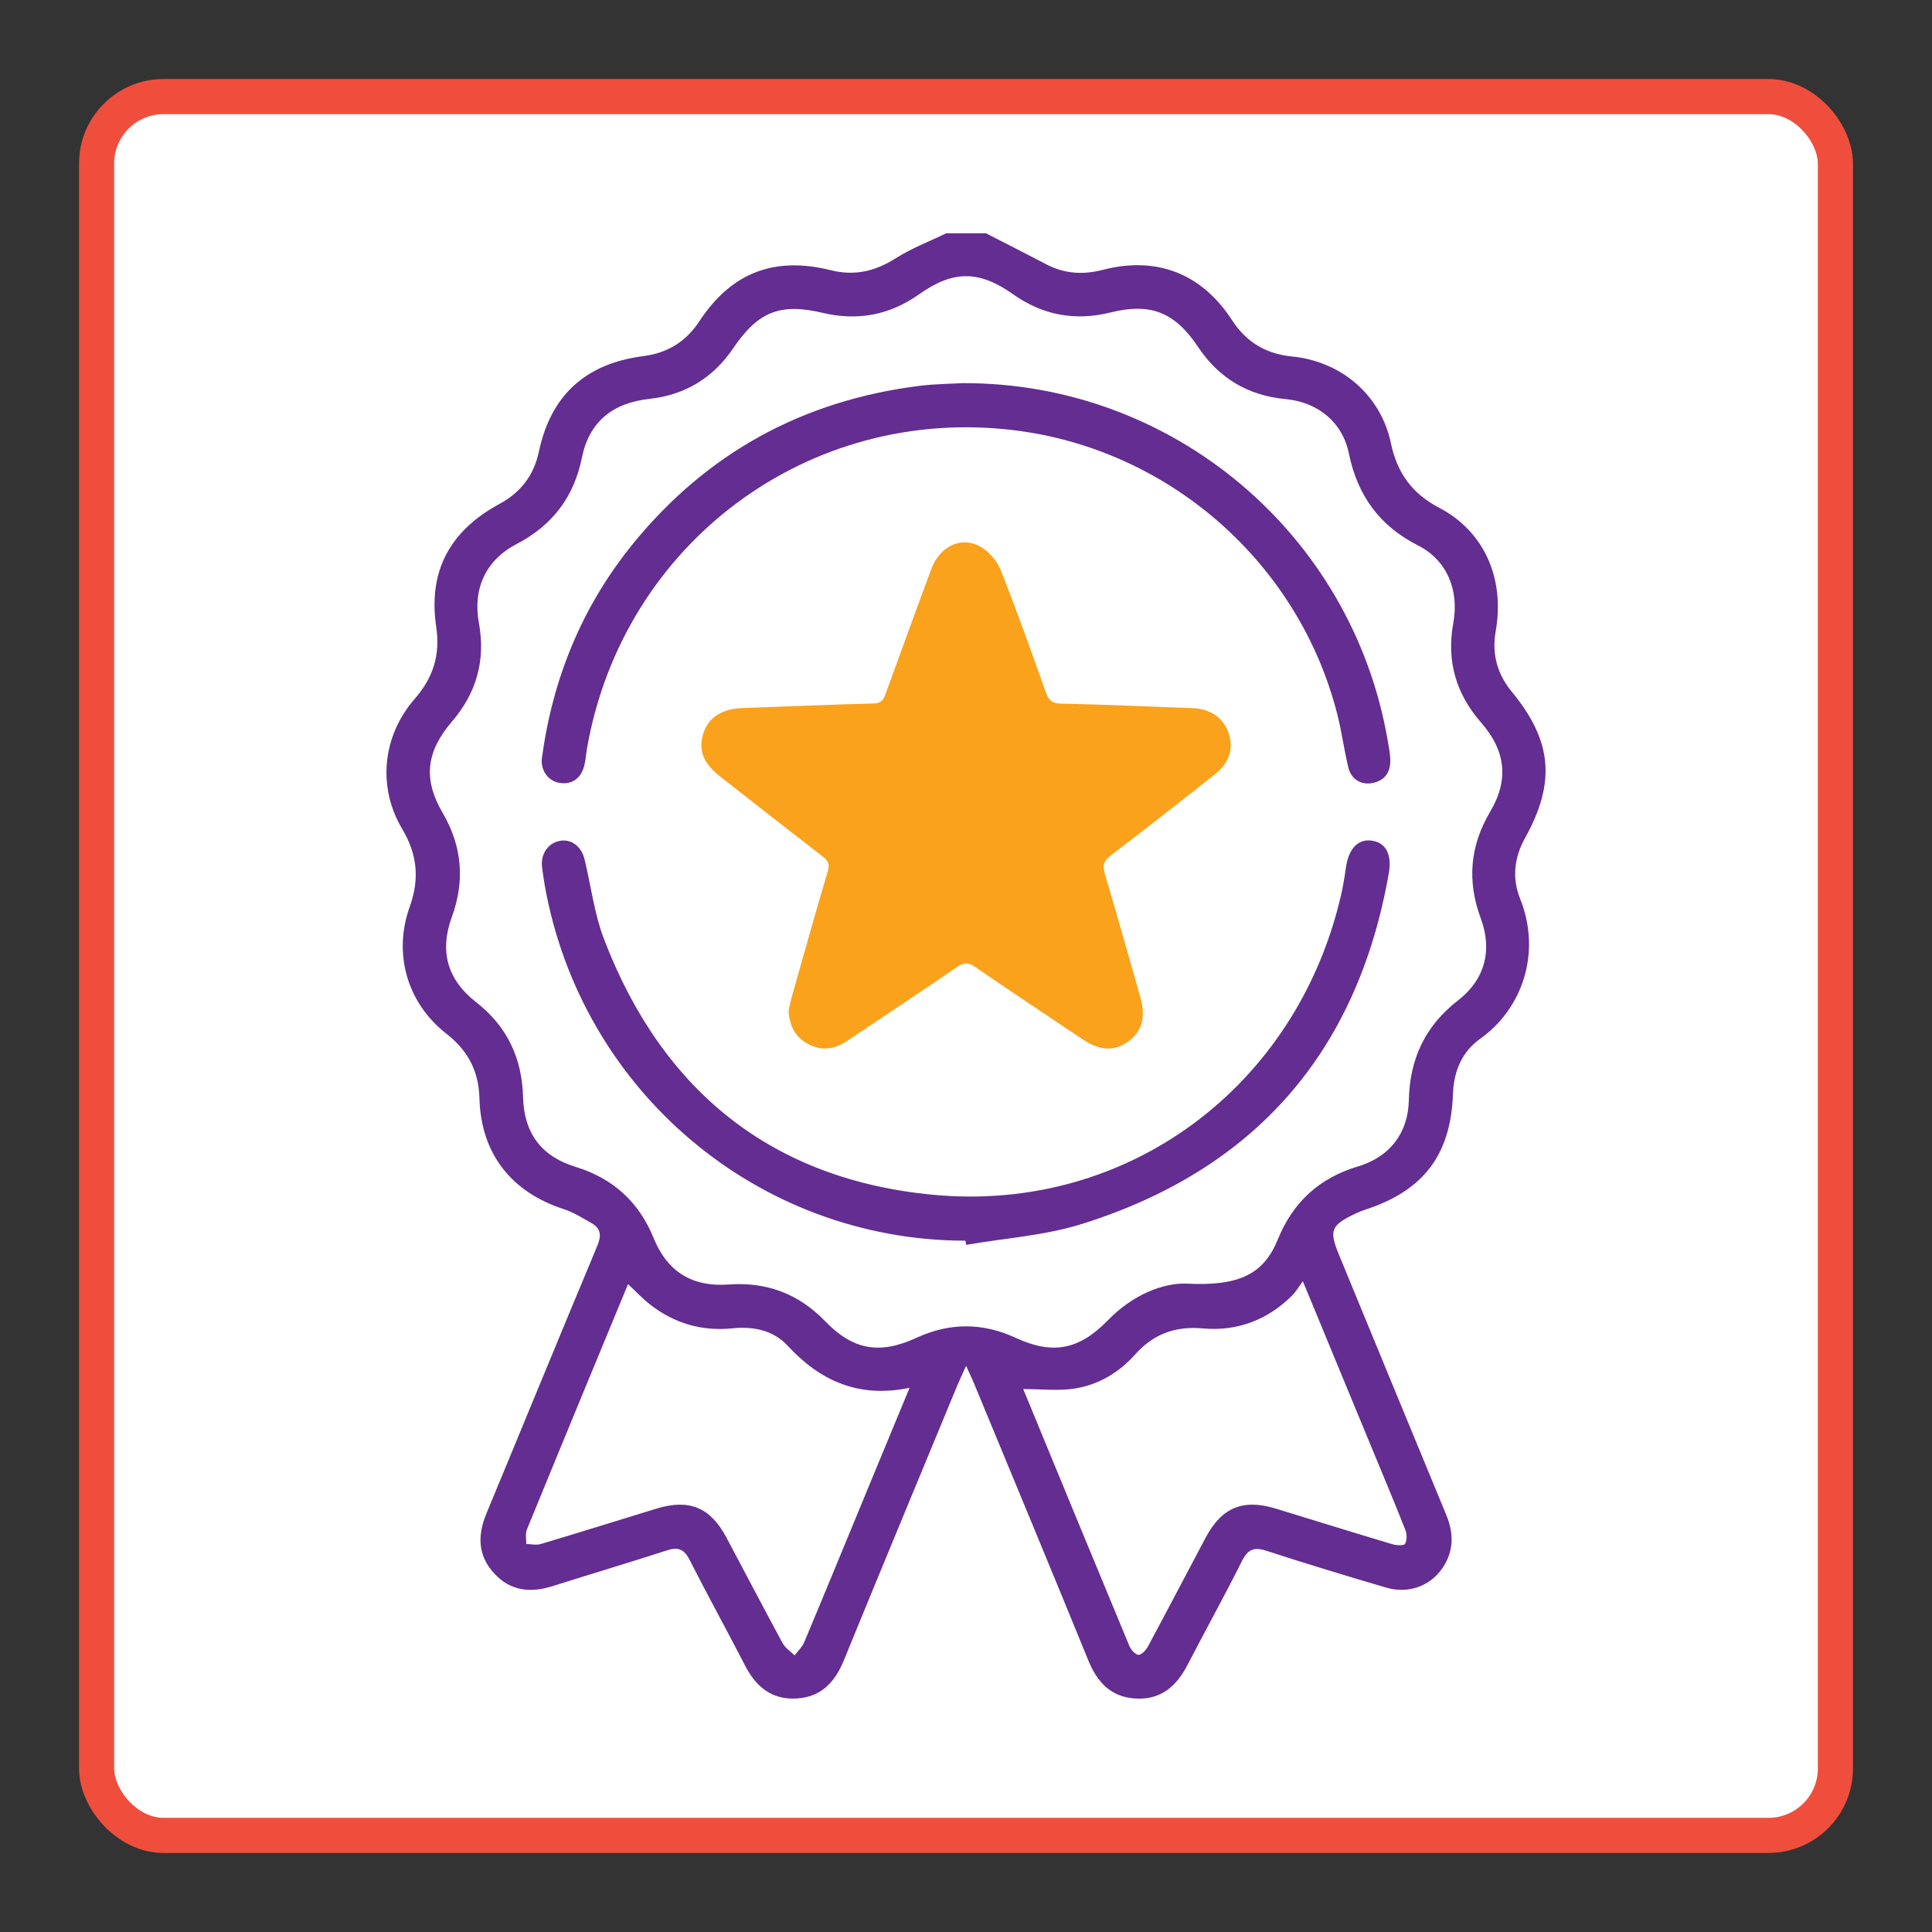
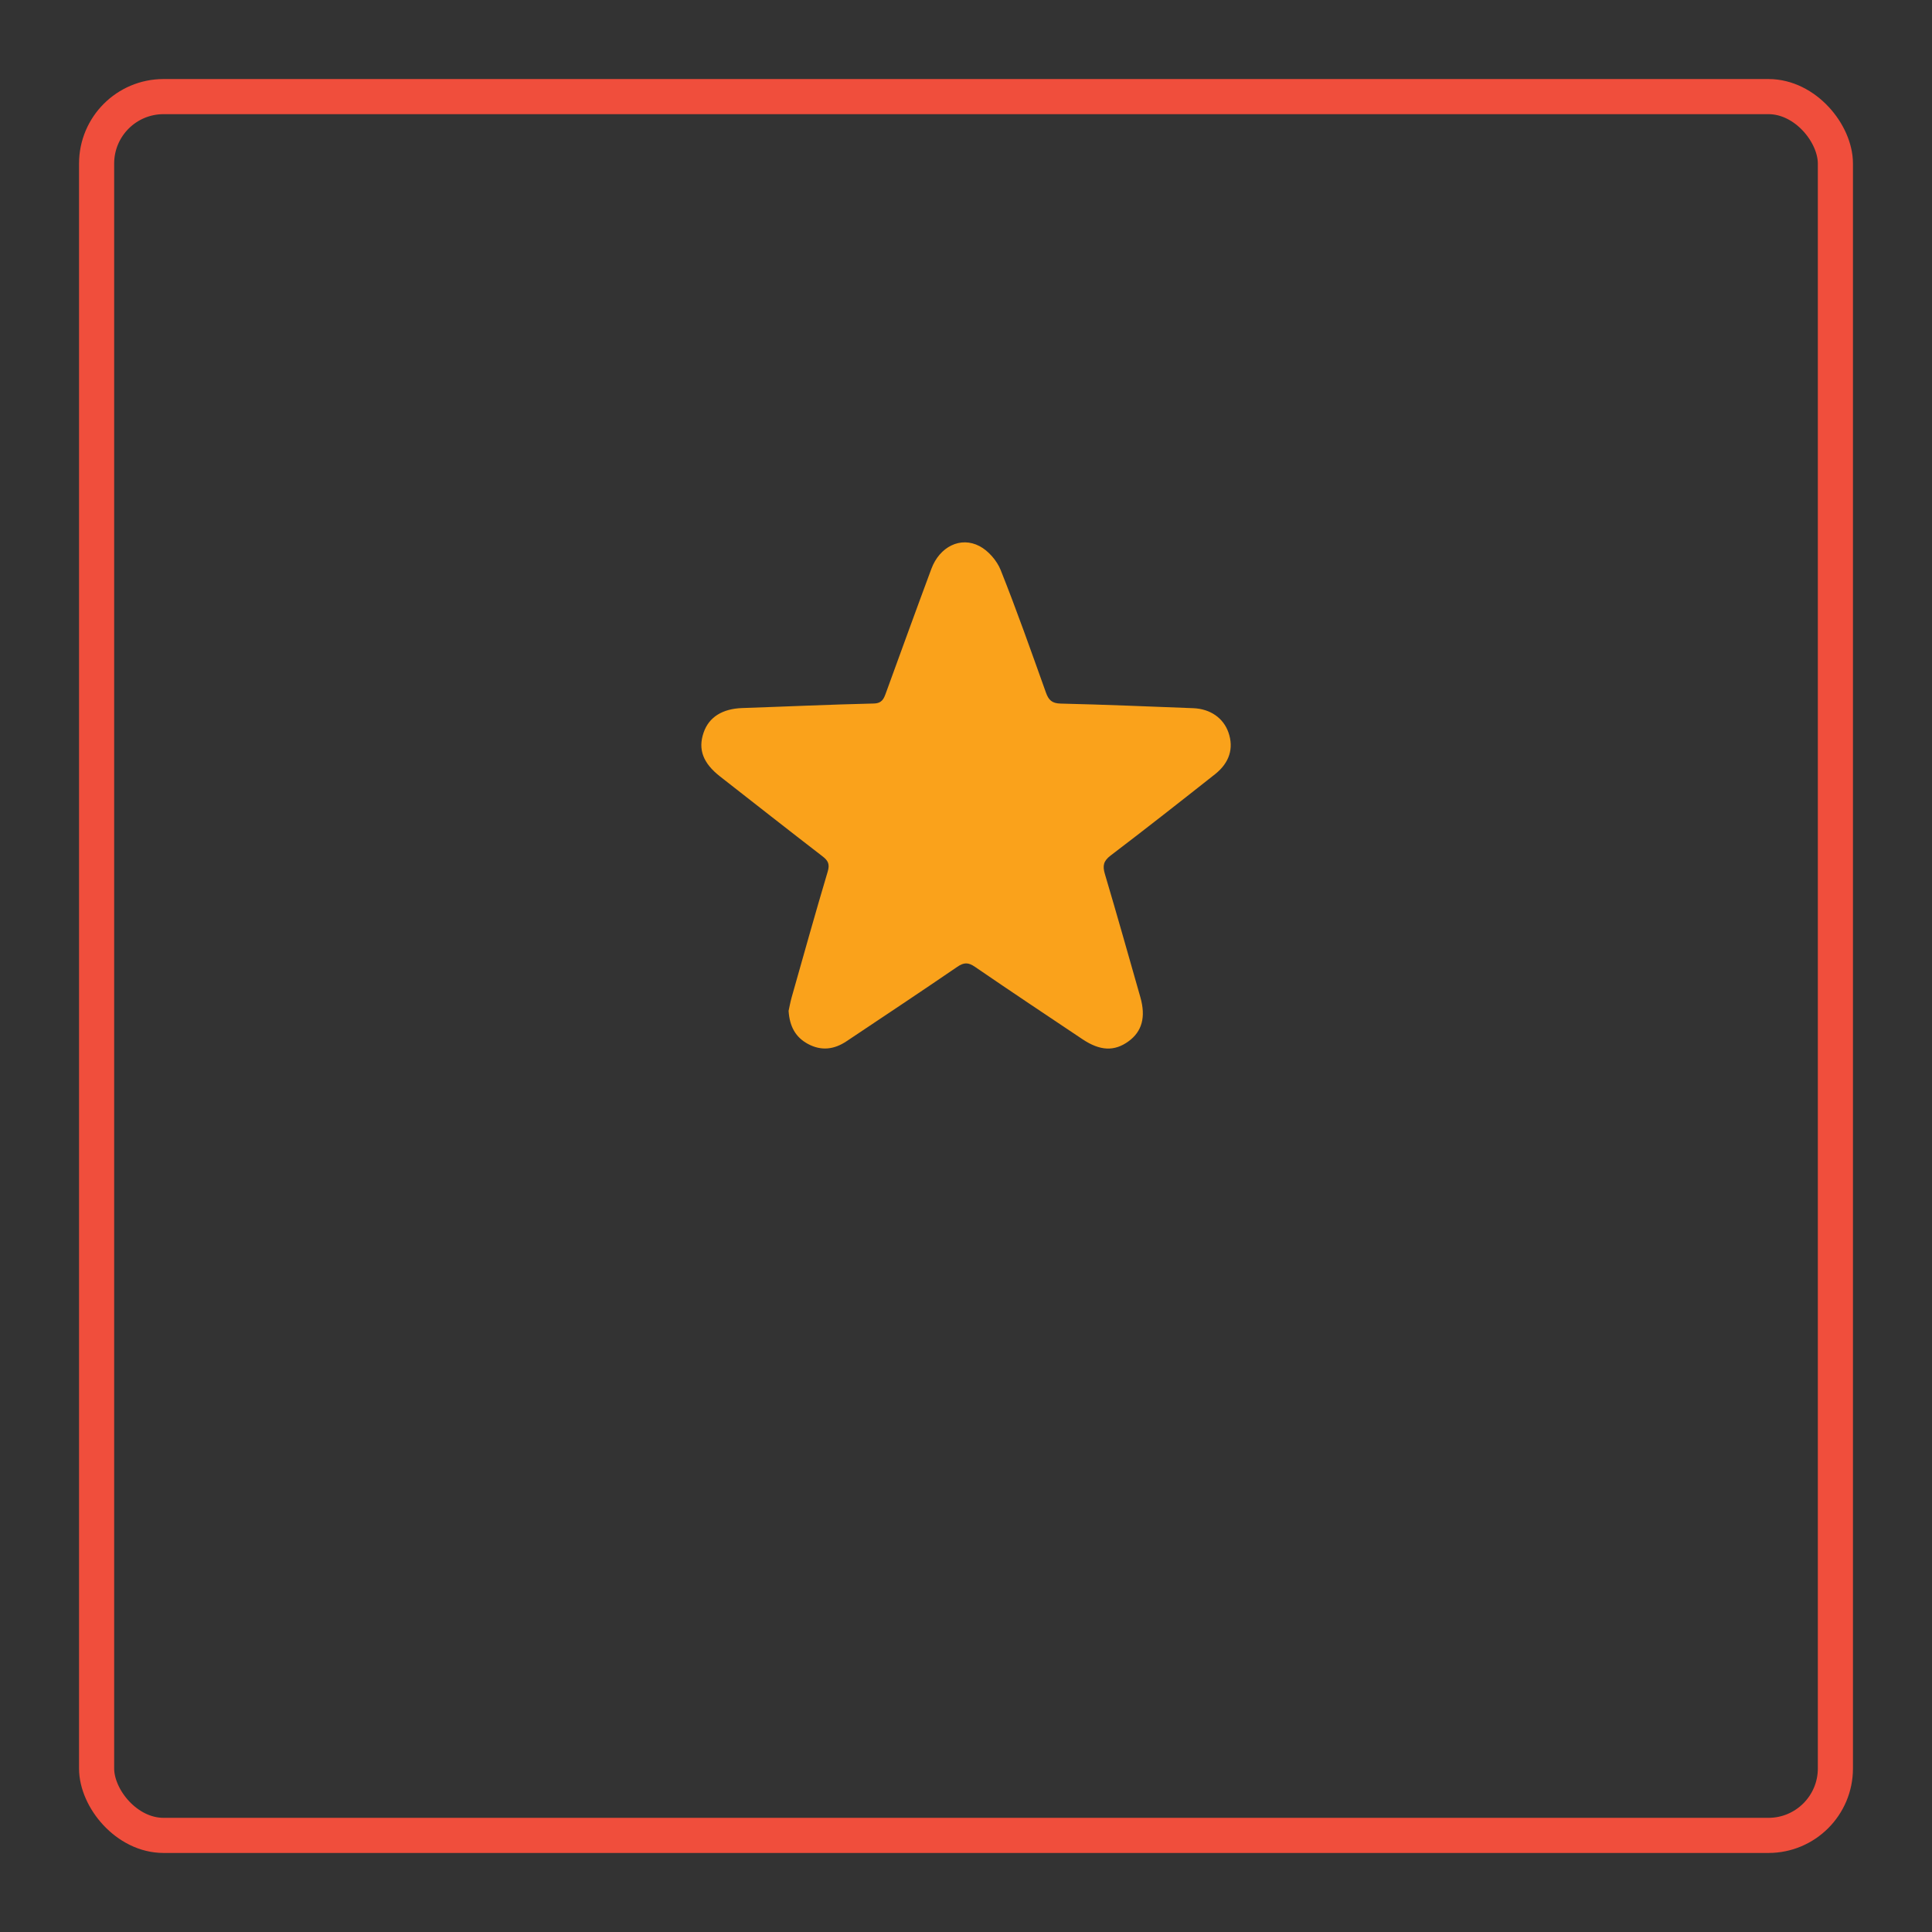
<svg xmlns="http://www.w3.org/2000/svg" id="x" viewBox="0 0 500 500">
  <rect x="0" y="0" width="500" height="500" fill="#333333" stroke="none" />
  <defs>
    <style>.z{fill:#fff;}.aa{fill:none;stroke:#f04e3c;stroke-miterlimit:10;stroke-width:9.09px;}.ab{fill:#faa21b;}.ac{fill:#642d91;}</style>
  </defs>
-   <rect class="z" x="25" y="25" width="450" height="450" rx="17.33" ry="17.33" />
  <rect class="aa" x="25" y="25" width="450" height="450" rx="17.33" ry="17.33" />
-   <path class="ac" d="M255.19,60.39c5.19,2.66,10.4,5.29,15.56,8,4.71,2.47,9.52,2.78,14.64,1.45,13.92-3.61,25.62.92,33.46,13.02,3.7,5.71,8.8,8.73,15.47,9.39,12.79,1.26,23,9.93,25.65,22.46,1.62,7.7,5.45,13.01,12.48,16.69,11.64,6.1,17.04,18.24,14.64,31.93-1.06,6.06.45,11.19,4.25,15.81,10.36,12.6,11.34,23.34,3.35,37.72-2.81,5.06-3.42,10.41-1.3,15.68,5.68,14.15.44,28.65-10.24,36.23-4.79,3.4-6.91,8.39-7.12,14.35-.57,15.79-7.66,25.03-22.67,29.93-.93.3-1.84.69-2.73,1.11-6.22,2.98-6.7,4.28-4.08,10.63,9.24,22.41,18.46,44.84,27.73,67.24,1.8,4.35,2.03,8.62-.34,12.79-3.06,5.38-9.07,7.86-15.21,6.05-10.36-3.05-20.69-6.18-30.96-9.52-3.19-1.04-4.82-.42-6.35,2.65-4.52,9.03-9.42,17.86-14.06,26.83-2.9,5.62-7.02,9.21-13.66,8.74-6.27-.44-9.76-4.26-12.05-9.88-9.72-23.81-19.6-47.55-29.43-71.32-.55-1.33-1.17-2.63-2.19-4.89-.98,2.17-1.63,3.53-2.21,4.91-9.83,23.77-19.71,47.52-29.44,71.33-2.3,5.62-5.82,9.42-12.09,9.84-6.45.43-10.58-2.92-13.44-8.46-4.74-9.19-9.73-18.25-14.42-27.47-1.41-2.78-3.01-3.31-5.86-2.38-9.8,3.18-19.69,6.11-29.51,9.23-5.76,1.83-10.99,1.31-15.22-3.34-4.23-4.64-4.27-9.87-1.94-15.48,9.58-23.07,19.03-46.19,28.68-69.23,1.11-2.66.94-4.49-1.49-5.88-2.33-1.33-4.65-2.8-7.17-3.62-13.57-4.38-21.47-14.36-21.84-28.72-.19-7.14-3.06-12.39-8.58-16.7-10.11-7.89-13.83-20.7-9.46-32.85,2.56-7.13,1.99-13.51-1.93-20.09-6.5-10.89-5.14-24.1,3.22-33.71,4.76-5.47,6.65-11.29,5.56-18.66-2.13-14.32,3.51-24.81,16.32-31.75,5.53-3,8.95-7.37,10.27-13.62,3.1-14.6,12.12-22.74,27-24.66,6.21-.8,11.02-3.7,14.51-9.02,8.25-12.57,19.38-16.88,34.04-13.21,6.15,1.54,11.49.27,16.8-3.11,4.07-2.59,8.68-4.33,13.05-6.45,3.45,0,6.89,0,10.34,0ZM307.07,332.2c13.92.73,20.05-2.65,23.64-11.46,3.94-9.68,10.77-15.9,20.77-18.88,8.22-2.45,12.95-8.66,13.13-17.17.23-10.67,4.23-19.23,12.77-25.82,6.9-5.33,8.91-12.96,5.85-21.17-3.59-9.66-2.83-18.75,2.43-27.64,4.91-8.3,4-15.8-2.38-23.09-6.49-7.42-8.96-15.97-7.17-25.72,1.56-8.53-1.65-16.29-9.1-20.07-9.98-5.06-15.68-12.91-17.92-23.82-1.69-8.2-8.14-13.31-16.41-14.08-9.66-.89-17.24-5.41-22.63-13.5-6-8.98-12.25-11.49-22.65-8.91-9.13,2.27-17.54.72-25.22-4.72-8.78-6.22-15.53-6.23-24.33.02-7.58,5.37-15.89,6.94-24.88,4.81-11.04-2.62-16.78-.36-23.2,9.13-5.21,7.7-12.5,12.12-21.69,13.12-9.54,1.04-15.6,5.93-17.48,15.2-2.08,10.29-7.71,17.57-16.94,22.39-7.96,4.15-11.35,11.57-9.72,20.43,1.77,9.61-.63,18.09-6.94,25.45-6.72,7.83-7.56,14.9-2.44,23.68,5.05,8.66,5.8,17.58,2.36,26.98-3.22,8.83-1.16,16.19,6.3,22.01,8.05,6.27,11.89,14.51,12.15,24.6.24,9.24,4.69,15.29,13.54,18,9.68,2.97,16.41,9.02,20.25,18.45,3.57,8.77,10.05,12.7,19.41,12.01,9.79-.71,18.09,2.37,24.95,9.48,7.23,7.5,14.14,8.71,23.68,4.31,8.55-3.95,17.08-3.95,25.63,0,9.64,4.46,16.44,3.14,23.94-4.58,6.47-6.66,14.37-9.66,20.29-9.44ZM162.53,332.34c-8.86,21.45-17.57,42.47-26.18,63.53-.44,1.08-.12,2.47-.16,3.72,1.26.02,2.61.34,3.77,0,9.99-2.98,19.94-6.1,29.9-9.15,8.48-2.59,13.95-.37,18.1,7.41,4.87,9.12,9.64,18.29,14.57,27.38.68,1.26,2.05,2.13,3.11,3.19.84-1.13,1.95-2.14,2.48-3.39,5.47-13.04,10.84-26.13,16.24-39.2,3.6-8.71,7.21-17.42,11.03-26.66-13.06,2.7-23.05-1.7-31.54-10.89-3.68-3.98-8.82-5.07-14.25-4.51-7.94.81-15.1-1.27-21.39-6.18-1.91-1.49-3.58-3.3-5.66-5.24ZM264.81,359.49c9.25,22.44,18.32,44.49,27.48,66.51.41.98,1.64,2.32,2.4,2.27.89-.06,1.95-1.33,2.48-2.32,5.01-9.32,9.9-18.7,14.87-28.04,4.15-7.79,9.66-10.06,18.07-7.5,10.08,3.08,20.15,6.22,30.25,9.24,1.05.31,2.98.4,3.27-.11.53-.93.5-2.54.07-3.61-2.84-7.2-5.85-14.35-8.81-21.5-5.76-13.94-11.52-27.88-17.71-42.84-1.19,1.61-1.87,2.8-2.81,3.73-6.41,6.32-14.2,9.28-23.11,8.47-7.06-.64-12.75,1.44-17.44,6.7-4.23,4.74-9.56,7.92-15.77,8.88-4.17.64-8.52.12-13.26.12Z" />
-   <path class="ab" d="M204.08,261.64c.2-.88.44-2.25.81-3.57,3.07-10.84,6.1-21.7,9.32-32.5.57-1.9.12-2.83-1.34-3.95-8.88-6.84-17.69-13.77-26.52-20.67-4.4-3.44-5.75-7-4.26-11.34,1.38-4.05,4.89-6.2,10.06-6.37,11.32-.38,22.64-.91,33.96-1.17,2.21-.05,2.63-1.27,3.19-2.8,3.9-10.69,7.77-21.39,11.74-32.06,2.12-5.7,7.53-8.46,12.46-5.87,2.3,1.21,4.49,3.74,5.47,6.18,4.18,10.47,7.92,21.11,11.72,31.73.7,1.95,1.57,2.79,3.83,2.84,11.43.26,22.85.76,34.28,1.19,4.42.17,7.82,2.54,9.13,6.31,1.4,4.03.28,7.8-3.47,10.77-8.96,7.08-17.94,14.14-27.03,21.05-1.88,1.43-2.11,2.66-1.49,4.77,3.15,10.6,6.15,21.25,9.18,31.88,1.47,5.16.44,8.9-3.08,11.45-3.63,2.63-7.33,2.49-11.87-.54-9.31-6.23-18.64-12.44-27.88-18.77-1.69-1.16-2.82-1.16-4.52,0-9.51,6.51-19.11,12.88-28.69,19.28-3.18,2.13-6.52,2.56-9.97.7-3.19-1.71-4.75-4.48-5.02-8.52Z" />
-   <path class="ac" d="M249.12,99.16c54.35-.21,100.75,39,109.99,92.32.29,1.7.66,3.41.7,5.12.08,3.04-1.24,5.27-4.35,5.99-3.06.71-5.74-.8-6.5-3.93-1.1-4.54-1.71-9.2-2.85-13.73-9.95-39.26-43.53-68.72-83.76-73.6-53.14-6.44-101.06,29.23-110.41,82.21-.28,1.57-.36,3.2-.76,4.73-.89,3.36-3.43,4.94-6.63,4.29-2.78-.56-4.71-3.32-4.3-6.41,2.79-20.61,10.4-39.23,23.53-55.38,19.24-23.66,44.14-37.18,74.31-40.93,3.9-.48,7.86-.5,11.04-.69Z" />
-   <path class="ac" d="M249.85,321.09c-53.69-.05-99.5-38.79-108.9-92.12-.26-1.45-.43-2.92-.64-4.39-.48-3.45,1.41-6.34,4.55-6.96,2.88-.57,5.59,1.35,6.41,4.72,1.69,6.92,2.53,14.15,5.06,20.74,15.05,39.26,43.47,62.24,85.29,66.14,50.34,4.7,94.02-28.11,105.43-77.52.55-2.39.94-4.83,1.29-7.26.68-4.74,3.08-7.32,6.53-6.9,3.72.45,5.43,3.47,4.55,8.47-8.14,46.39-34.75,76.74-79.42,90.75-9.61,3.01-19.95,3.67-29.95,5.41-.06-.36-.12-.72-.19-1.08Z" />
+   <path class="ab" d="M204.08,261.64c.2-.88.44-2.25.81-3.57,3.07-10.84,6.1-21.7,9.32-32.5.57-1.9.12-2.83-1.34-3.95-8.88-6.84-17.69-13.77-26.52-20.67-4.4-3.44-5.75-7-4.26-11.34,1.38-4.05,4.89-6.2,10.06-6.37,11.32-.38,22.64-.91,33.96-1.17,2.21-.05,2.63-1.27,3.19-2.8,3.9-10.69,7.77-21.39,11.74-32.06,2.12-5.7,7.53-8.46,12.46-5.87,2.3,1.21,4.49,3.74,5.47,6.18,4.18,10.47,7.92,21.11,11.72,31.73.7,1.95,1.57,2.79,3.83,2.84,11.43.26,22.85.76,34.28,1.19,4.42.17,7.82,2.54,9.13,6.31,1.4,4.03.28,7.8-3.47,10.77-8.96,7.08-17.94,14.14-27.03,21.05-1.88,1.43-2.11,2.66-1.49,4.77,3.15,10.6,6.15,21.25,9.18,31.88,1.47,5.16.44,8.9-3.08,11.45-3.63,2.63-7.33,2.49-11.87-.54-9.31-6.23-18.64-12.44-27.88-18.77-1.69-1.16-2.82-1.16-4.52,0-9.51,6.51-19.11,12.88-28.69,19.28-3.18,2.13-6.52,2.56-9.97.7-3.19-1.71-4.75-4.48-5.02-8.52" />
</svg>